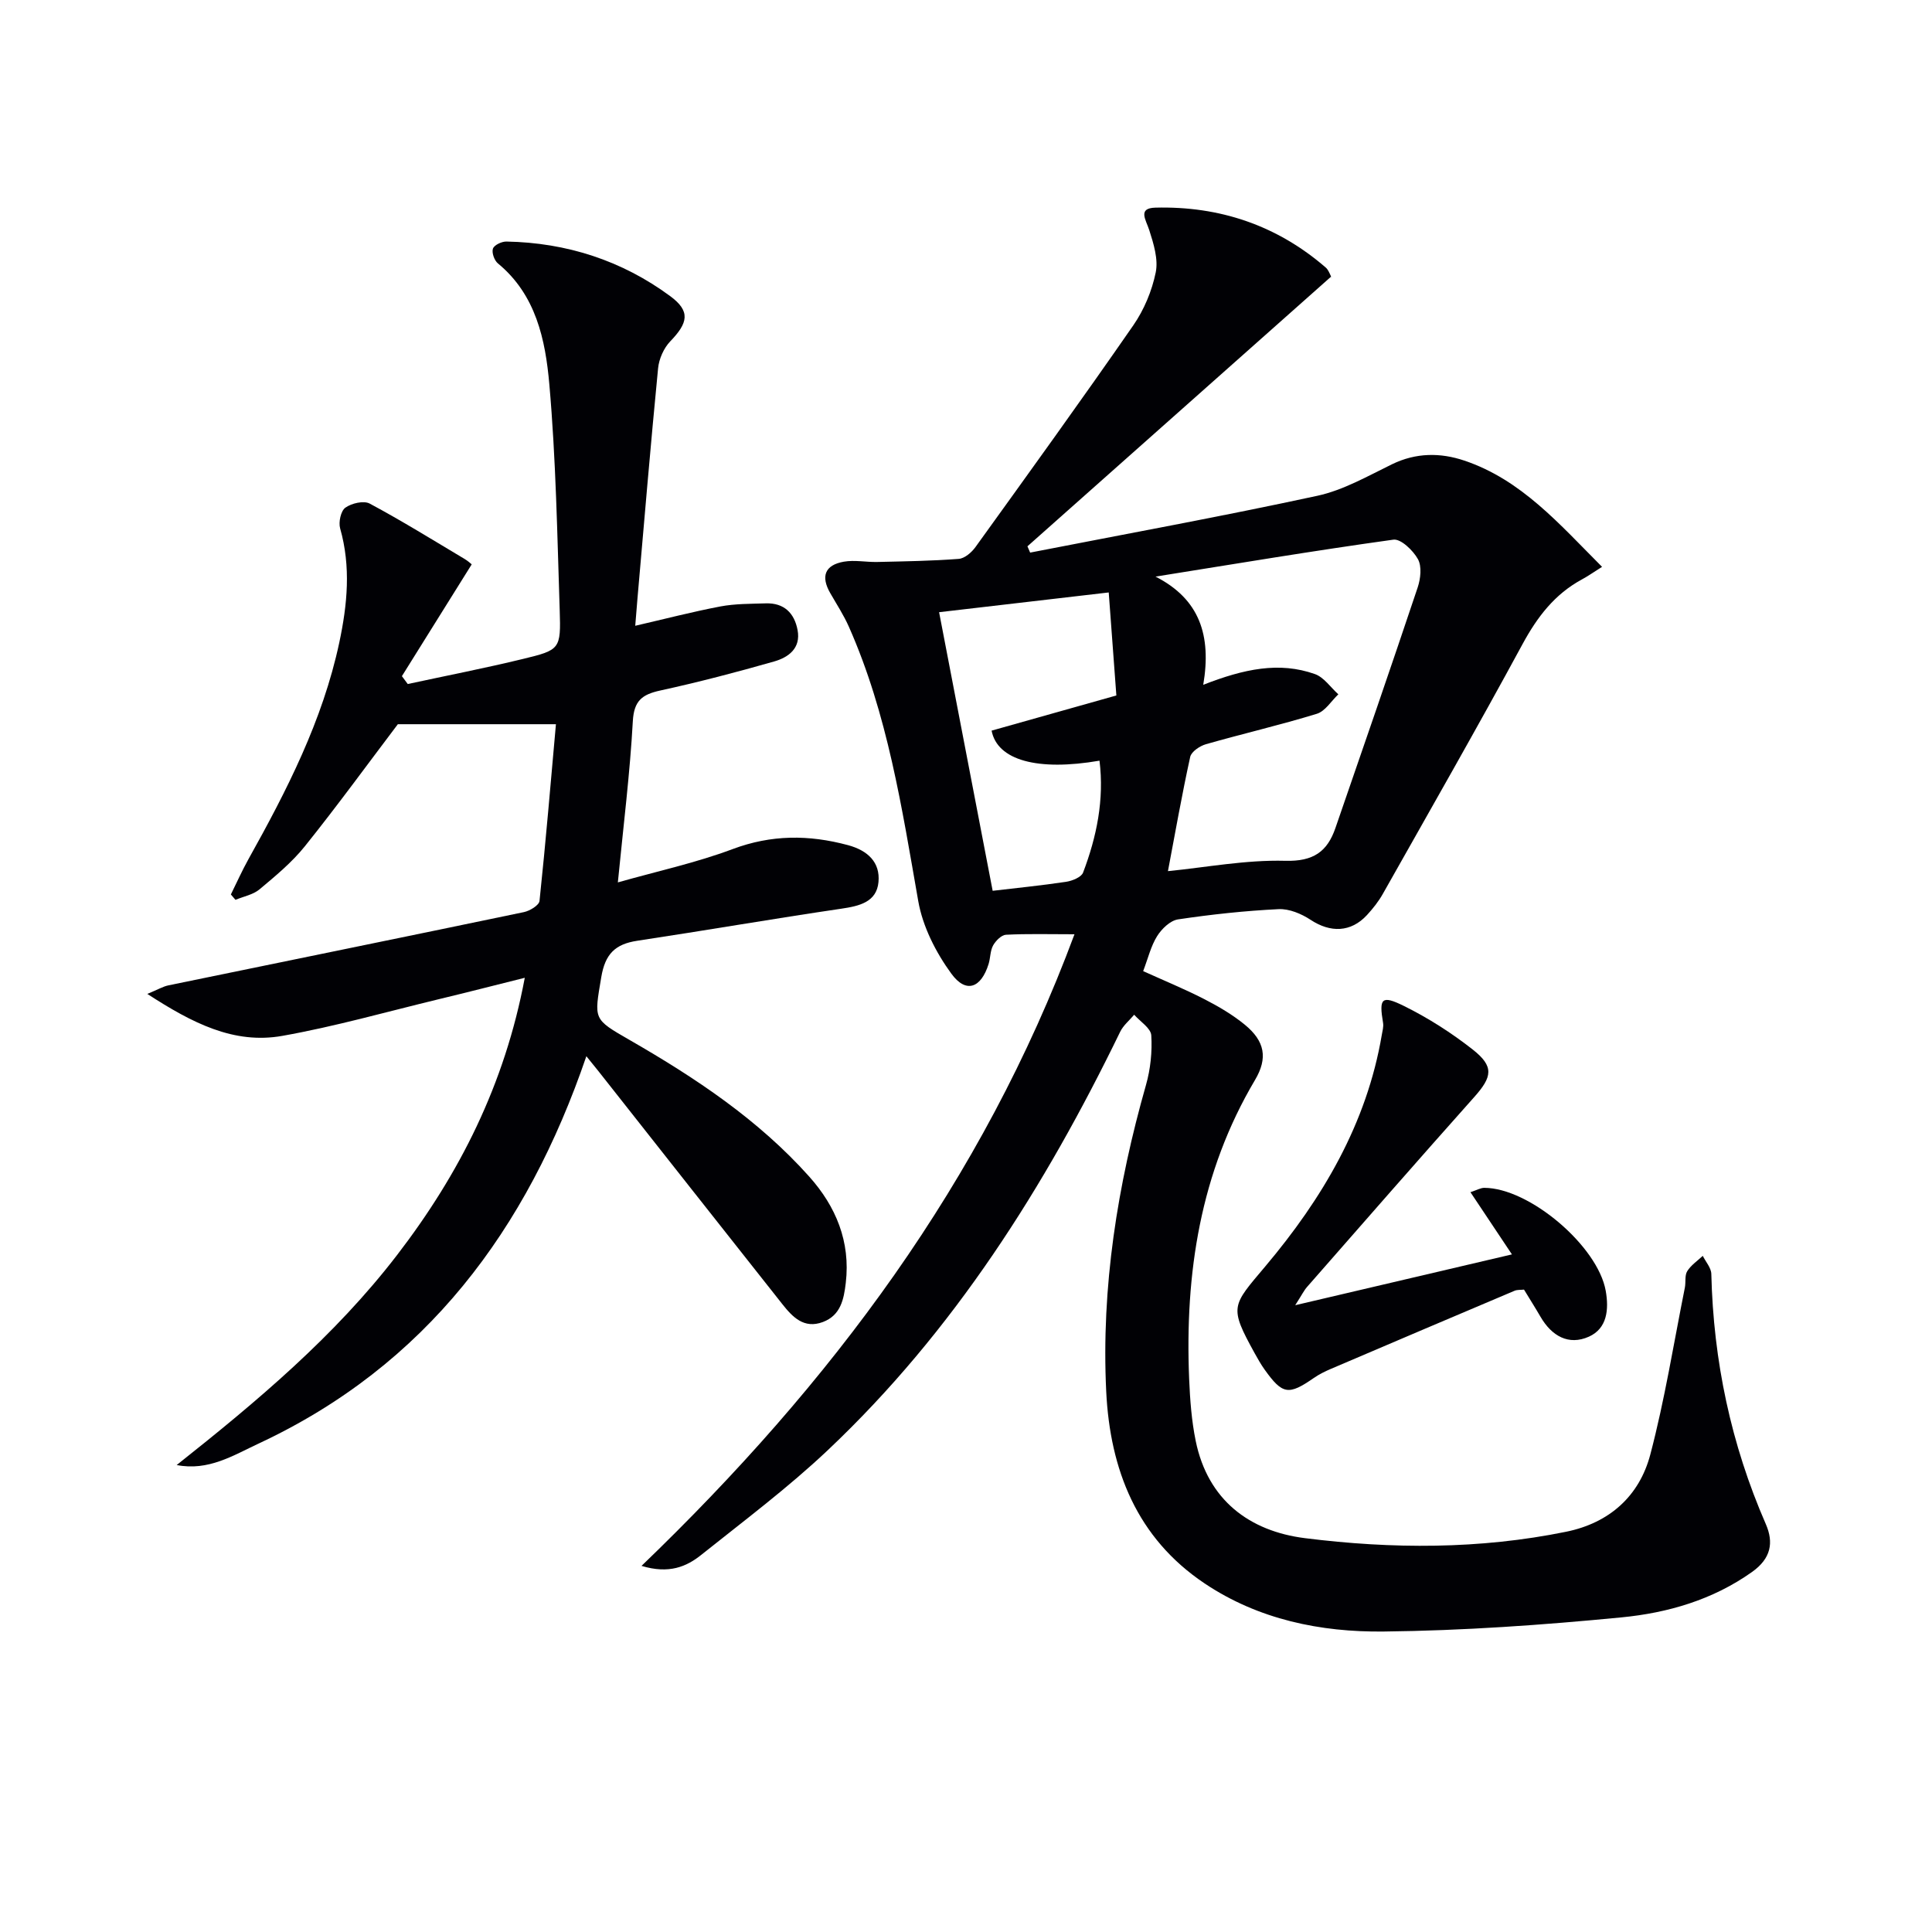
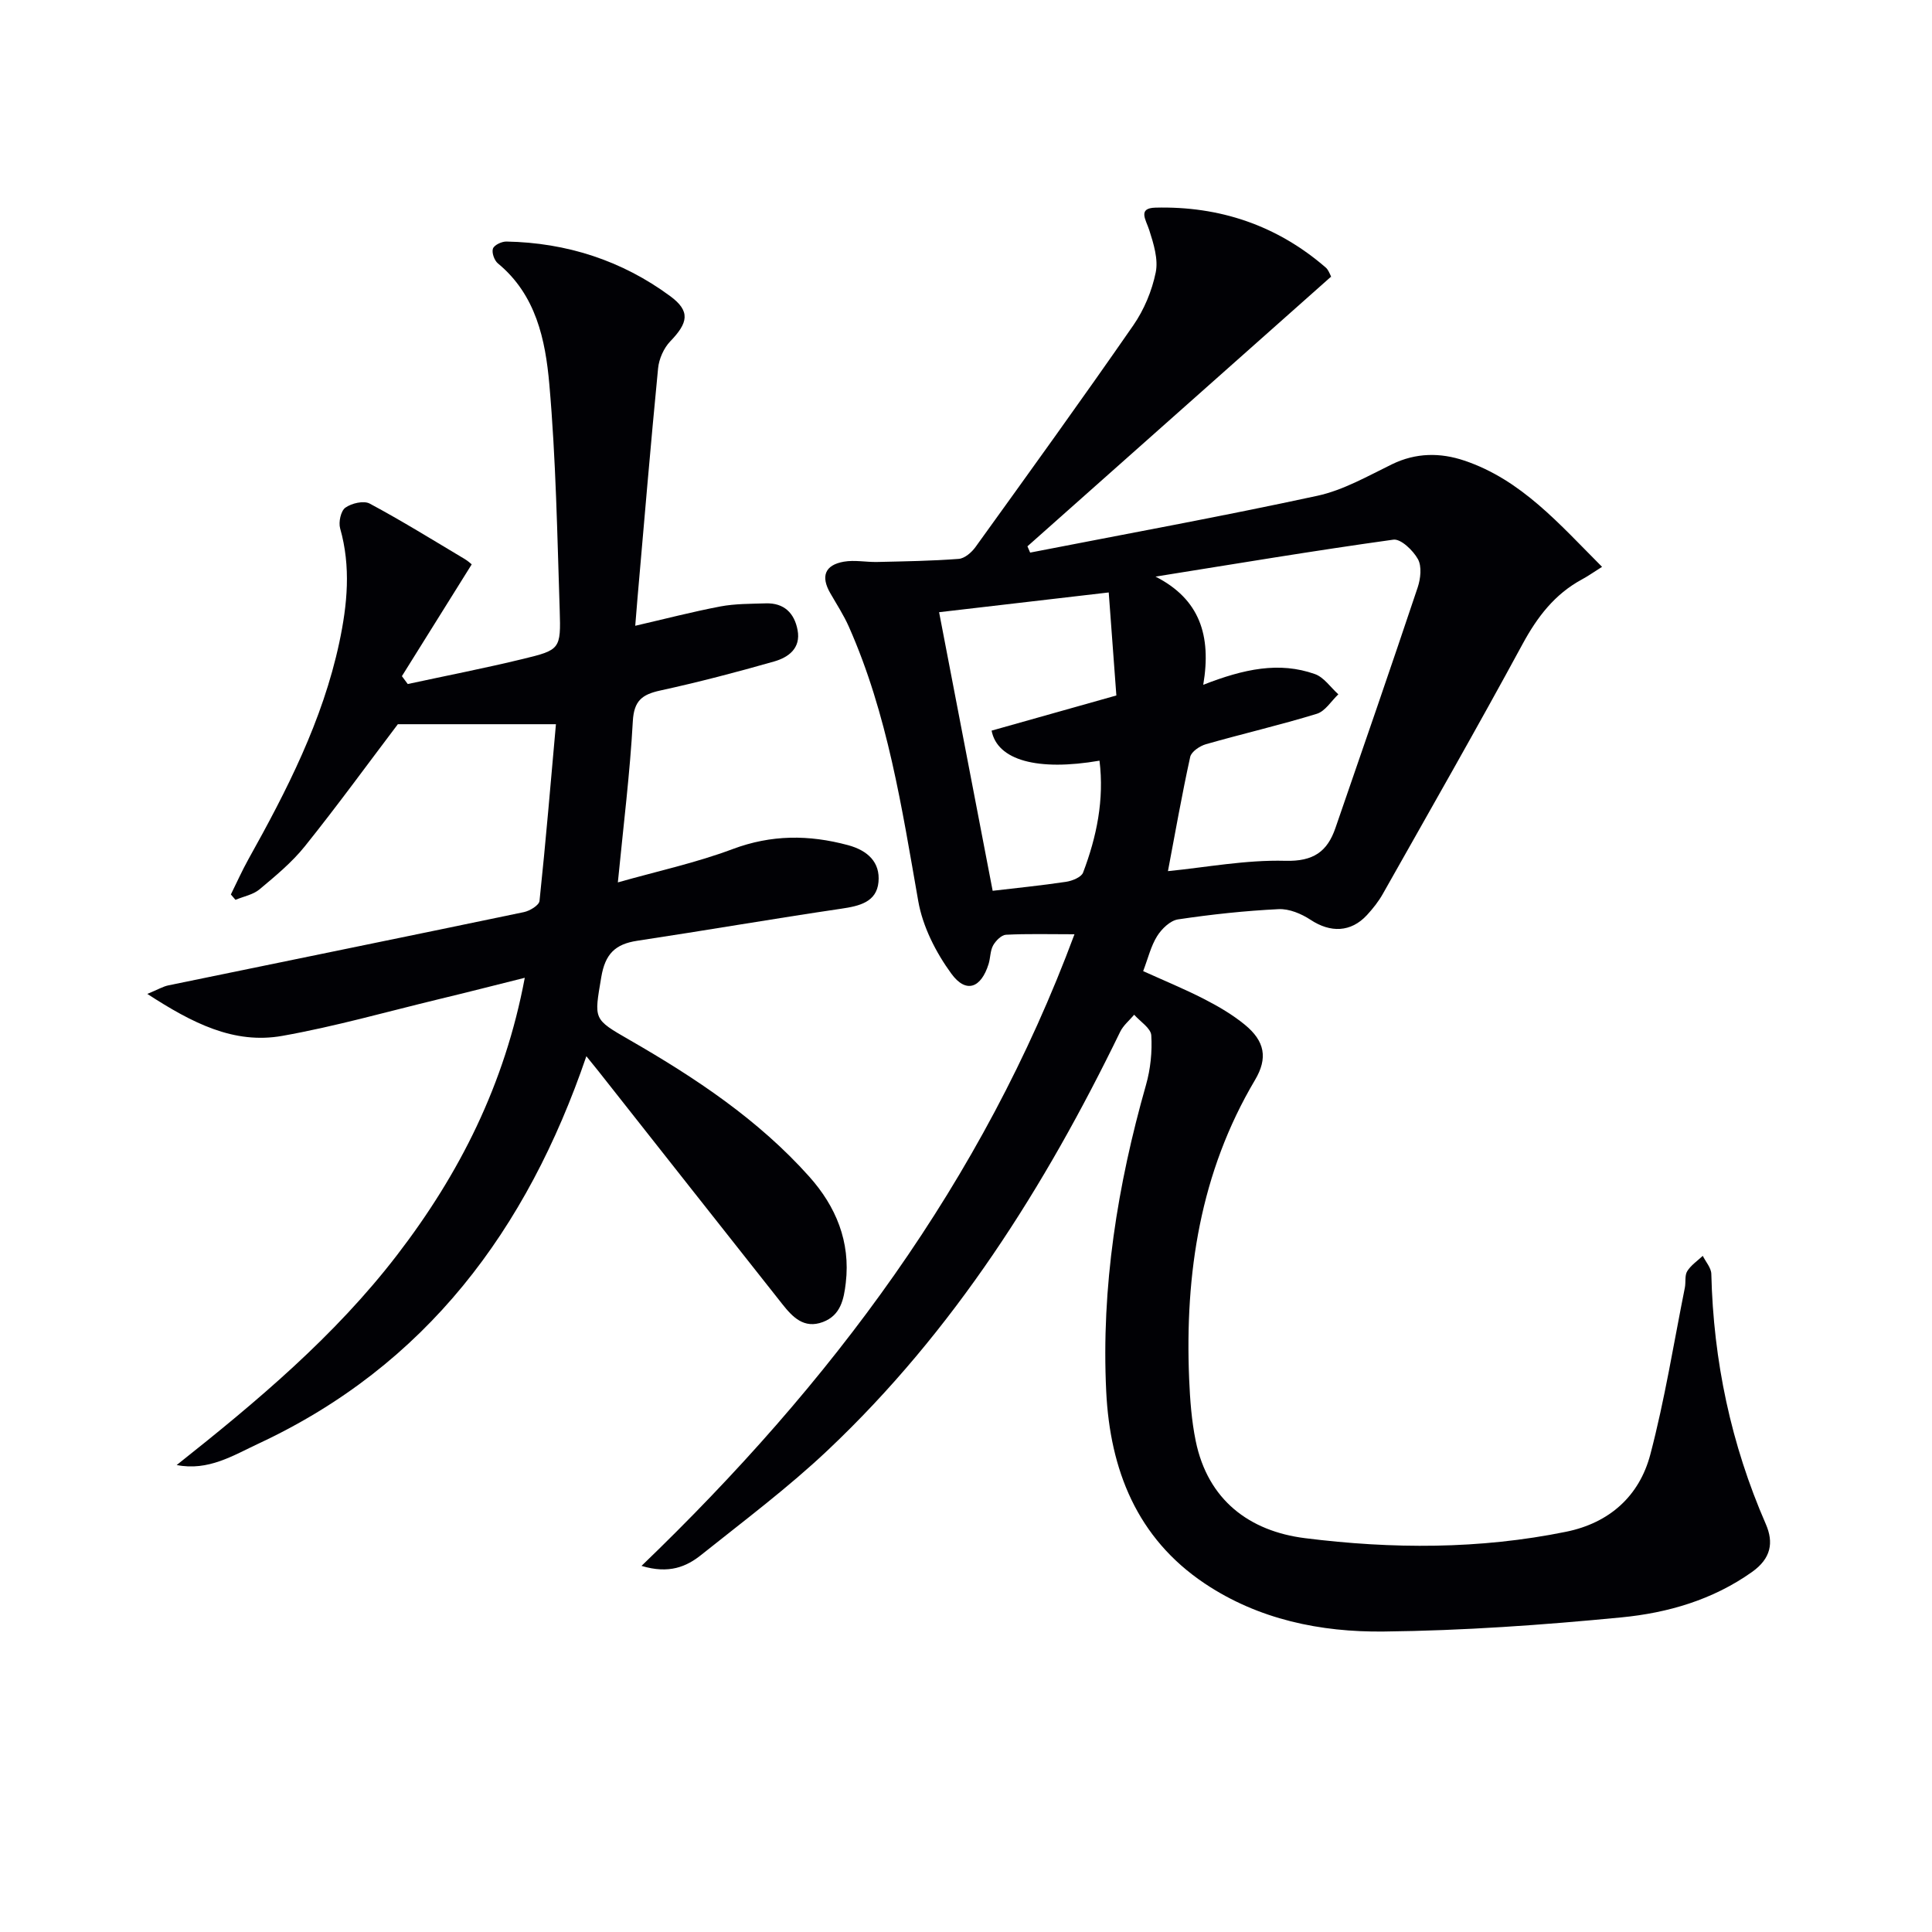
<svg xmlns="http://www.w3.org/2000/svg" enable-background="new 0 0 400 400" viewBox="0 0 400 400">
  <g fill="#010105">
    <path d="m132.82 324.2c39.27-37.77 70.6-79.54 89.64-130.77-5.31 0-9.76-.13-14.18.1-.95.05-2.12 1.24-2.66 2.2-.62 1.11-.55 2.58-.94 3.85-1.56 5-4.67 6.18-7.72 2-3.2-4.38-5.93-9.75-6.85-15.04-3.39-19.31-6.34-38.67-14.36-56.78-1.07-2.42-2.54-4.66-3.86-6.97-1.99-3.46-1.12-5.81 2.82-6.5 2.24-.39 4.61.11 6.92.06 5.62-.13 11.25-.21 16.86-.64 1.23-.09 2.68-1.34 3.48-2.46 10.98-15.24 21.98-30.47 32.68-45.91 2.22-3.21 3.85-7.12 4.63-10.94.56-2.73-.44-5.95-1.34-8.76-.69-2.14-2.46-4.56 1.28-4.65 13.26-.34 25.14 3.64 35.26 12.4.48.41.75 1.1 1.03 1.7.2.43.26.93.07.19-21.27 18.89-42.06 37.36-62.86 55.83.19.43.37.87.56 1.3 19.83-3.87 39.71-7.49 59.45-11.76 5.37-1.16 10.43-4.07 15.45-6.52 4.98-2.43 10.03-2.44 14.99-.77 11.81 3.97 19.65 13.12 28.52 22-1.79 1.13-2.96 1.95-4.2 2.62-5.62 3.05-9.21 7.75-12.25 13.35-9.41 17.37-19.23 34.53-28.94 51.74-.89 1.58-2.06 3.05-3.29 4.39-3.33 3.6-7.57 3.69-11.68.97-1.9-1.25-4.43-2.31-6.62-2.2-6.96.34-13.92 1.09-20.81 2.12-1.61.24-3.37 1.94-4.32 3.45-1.29 2.05-1.87 4.55-2.9 7.26 4.31 1.95 8.56 3.7 12.64 5.79 2.94 1.51 5.86 3.22 8.4 5.3 4.15 3.4 4.82 6.9 2.11 11.46-11.35 19.15-14.53 40.07-13.63 61.88.18 4.3.5 8.65 1.36 12.85 2.51 12.23 11.11 18.67 22.62 20.12 18 2.26 36.14 2.33 54.08-1.33 8.97-1.83 15.15-7.39 17.42-15.99 2.99-11.35 4.84-23.01 7.15-34.54.23-1.14-.06-2.52.49-3.41.77-1.25 2.12-2.14 3.22-3.18.62 1.25 1.74 2.48 1.77 3.74.43 18 4.07 35.26 11.28 51.79 1.67 3.83 1.09 7.12-2.85 9.92-8.16 5.79-17.46 8.47-27.02 9.4-16.36 1.59-32.82 2.75-49.24 2.93-13.06.15-25.92-2.48-37.08-9.96-14.04-9.41-19.58-23.57-20.37-39.74-1.05-21.61 2.33-42.72 8.24-63.48.93-3.28 1.3-6.86 1.09-10.25-.09-1.49-2.29-2.85-3.54-4.27-.98 1.16-2.24 2.19-2.89 3.51-15.59 32.1-34.43 61.98-60.55 86.65-8.2 7.75-17.29 14.56-26.13 21.62-3.11 2.51-6.74 4.05-12.43 2.33zm116.3-182.42c8.45-3.3 15.73-4.84 23.12-2.22 1.88.67 3.25 2.76 4.85 4.19-1.47 1.39-2.72 3.5-4.45 4.03-7.58 2.33-15.33 4.12-22.96 6.3-1.27.36-3.02 1.54-3.26 2.62-1.73 7.87-3.12 15.81-4.61 23.66 7.89-.78 16.11-2.36 24.29-2.14 5.82.16 8.7-1.89 10.39-6.8 5.73-16.59 11.46-33.17 17.03-49.81.6-1.8.88-4.34.05-5.84-1-1.81-3.54-4.25-5.08-4.04-16.45 2.28-32.84 5.03-49.25 7.65 9.12 4.65 11.61 12.16 9.88 22.4zm-17.99 2.21c-.52-7.05-1.05-14.2-1.58-21.33-12.47 1.45-24.39 2.84-35.12 4.09 3.75 19.5 7.44 38.7 11.09 57.68 4.73-.56 9.98-1.08 15.19-1.86 1.28-.19 3.16-.95 3.53-1.91 2.82-7.43 4.4-15.09 3.4-23.17-12.83 2.21-21.16-.08-22.34-6.22 8.25-2.32 16.52-4.66 25.83-7.28z" />
-     <path d="m127.92 182.69c8.23-2.33 16.2-4.06 23.75-6.89 8.03-3.01 15.78-3 23.87-.83 4.14 1.11 6.72 3.57 6.34 7.65-.39 4.16-3.97 4.97-7.72 5.52-14.1 2.08-28.15 4.51-42.25 6.64-4.56.69-6.62 2.75-7.42 7.51-1.48 8.85-1.77 8.63 5.92 13.06 13.59 7.82 26.62 16.48 37.15 28.27 5.5 6.16 8.55 13.45 7.55 21.98-.4 3.4-1.05 6.72-4.74 8.11-3.92 1.47-6.28-1.03-8.41-3.72-12.7-16.05-25.36-32.12-38.03-48.18-.7-.88-1.41-1.75-2.53-3.13-12.29 35.96-33.2 64.03-67.89 80.21-5.21 2.43-10.37 5.72-16.93 4.43 16.6-13.16 32.71-26.66 45.63-43.48 12.94-16.84 22.29-35.31 26.44-57.4-6.36 1.59-12.04 3.05-17.75 4.42-10.81 2.61-21.54 5.67-32.47 7.61-10.01 1.77-18.62-2.65-27.93-8.69 2.23-.92 3.25-1.54 4.36-1.77 24.54-5.06 49.09-10.05 73.62-15.17 1.23-.26 3.13-1.42 3.22-2.31 1.3-12.34 2.34-24.71 3.4-36.59-11.63 0-22.26 0-32.73 0-6.19 8.17-12.52 16.88-19.25 25.27-2.68 3.34-6.08 6.15-9.39 8.92-1.33 1.11-3.3 1.47-4.98 2.17-.32-.37-.63-.74-.95-1.11 1.2-2.43 2.31-4.92 3.63-7.29 7.95-14.24 15.36-28.7 18.81-44.84 1.68-7.89 2.44-15.72.18-23.67-.36-1.28.14-3.61 1.08-4.28 1.28-.92 3.8-1.51 5.04-.85 6.69 3.58 13.15 7.59 19.67 11.48.71.42 1.32 1 1.45 1.11-4.98 7.97-9.71 15.55-14.45 23.14.4.54.8 1.09 1.21 1.63 7.96-1.72 15.97-3.28 23.88-5.2 7.66-1.86 7.84-2.02 7.58-10.1-.51-15.61-.78-31.25-2.15-46.79-.81-9.17-2.75-18.5-10.65-25-.74-.61-1.31-2.24-1.02-3.06.27-.75 1.82-1.48 2.79-1.46 12.47.23 23.92 3.93 33.92 11.31 4.24 3.13 3.68 5.53.01 9.34-1.35 1.4-2.34 3.64-2.53 5.59-1.55 15.88-2.88 31.78-4.27 47.67-.16 1.78-.29 3.56-.46 5.64 6.12-1.41 11.83-2.9 17.62-4 3.07-.58 6.27-.54 9.41-.64 3.78-.12 5.92 2.01 6.58 5.53.71 3.77-1.89 5.65-4.85 6.5-7.81 2.23-15.68 4.29-23.61 6.02-3.73.82-5.41 2.1-5.65 6.34-.59 10.75-1.93 21.45-3.1 33.38z" />
-     <path d="m268.16 270.23c15.66-3.67 29.83-6.99 44.87-10.52-3.01-4.52-5.66-8.49-8.59-12.88 1.39-.46 2.12-.9 2.85-.9 9.34 0 23.52 12.05 25.16 21.33.68 3.85.3 7.78-3.48 9.48-4.22 1.89-7.72-.15-10.02-4.11-1.08-1.86-2.23-3.67-3.42-5.63-.7.08-1.4 0-1.96.24-12.69 5.37-25.37 10.76-38.04 16.18-1.22.52-2.43 1.12-3.51 1.87-5.24 3.63-6.49 3.45-10.18-1.71-.77-1.08-1.43-2.24-2.07-3.4-5.35-9.71-4.74-9.75 2.22-18.02 11.77-13.97 20.98-29.48 24.1-47.92.14-.81.39-1.67.26-2.45-.86-5.11-.34-5.82 4.33-3.51 5.02 2.48 9.85 5.57 14.25 9.03 4.44 3.5 4.04 5.63.27 9.85-11.61 13.02-23.08 26.16-34.58 39.28-.64.72-1.06 1.61-2.46 3.79z" />
+     <path d="m127.92 182.69c8.23-2.33 16.2-4.06 23.75-6.89 8.03-3.01 15.78-3 23.87-.83 4.14 1.11 6.72 3.57 6.34 7.65-.39 4.16-3.97 4.97-7.72 5.52-14.1 2.08-28.15 4.51-42.25 6.64-4.56.69-6.62 2.75-7.42 7.51-1.48 8.85-1.77 8.63 5.92 13.06 13.59 7.82 26.62 16.48 37.15 28.27 5.5 6.16 8.55 13.45 7.55 21.98-.4 3.4-1.05 6.72-4.74 8.11-3.92 1.47-6.28-1.03-8.41-3.72-12.7-16.05-25.36-32.12-38.03-48.18-.7-.88-1.41-1.75-2.53-3.13-12.29 35.96-33.2 64.03-67.89 80.21-5.21 2.43-10.37 5.72-16.93 4.43 16.6-13.16 32.71-26.66 45.63-43.48 12.94-16.84 22.29-35.31 26.44-57.4-6.36 1.59-12.04 3.05-17.75 4.42-10.81 2.61-21.54 5.67-32.47 7.61-10.01 1.77-18.62-2.65-27.93-8.69 2.23-.92 3.25-1.54 4.36-1.77 24.54-5.06 49.09-10.05 73.62-15.17 1.23-.26 3.13-1.42 3.22-2.31 1.3-12.34 2.34-24.71 3.4-36.59-11.63 0-22.26 0-32.73 0-6.19 8.17-12.52 16.88-19.25 25.27-2.68 3.34-6.08 6.15-9.39 8.92-1.33 1.11-3.3 1.47-4.98 2.17-.32-.37-.63-.74-.95-1.11 1.2-2.43 2.31-4.92 3.63-7.29 7.95-14.24 15.36-28.7 18.81-44.84 1.68-7.89 2.44-15.72.18-23.67-.36-1.28.14-3.61 1.08-4.28 1.28-.92 3.8-1.51 5.04-.85 6.69 3.58 13.15 7.59 19.67 11.48.71.42 1.32 1 1.45 1.11-4.98 7.97-9.71 15.55-14.45 23.14.4.54.8 1.09 1.21 1.63 7.96-1.72 15.97-3.28 23.88-5.2 7.66-1.86 7.84-2.02 7.58-10.1-.51-15.61-.78-31.25-2.15-46.79-.81-9.17-2.75-18.5-10.65-25-.74-.61-1.31-2.24-1.02-3.06.27-.75 1.82-1.48 2.79-1.46 12.47.23 23.92 3.93 33.92 11.31 4.24 3.13 3.68 5.53.01 9.34-1.35 1.4-2.34 3.64-2.53 5.59-1.55 15.88-2.88 31.78-4.27 47.67-.16 1.78-.29 3.56-.46 5.64 6.12-1.41 11.83-2.9 17.62-4 3.07-.58 6.27-.54 9.41-.64 3.78-.12 5.92 2.01 6.58 5.53.71 3.77-1.89 5.65-4.85 6.5-7.81 2.23-15.68 4.29-23.61 6.02-3.73.82-5.41 2.1-5.65 6.34-.59 10.75-1.93 21.45-3.1 33.38" />
  </g>
</svg>